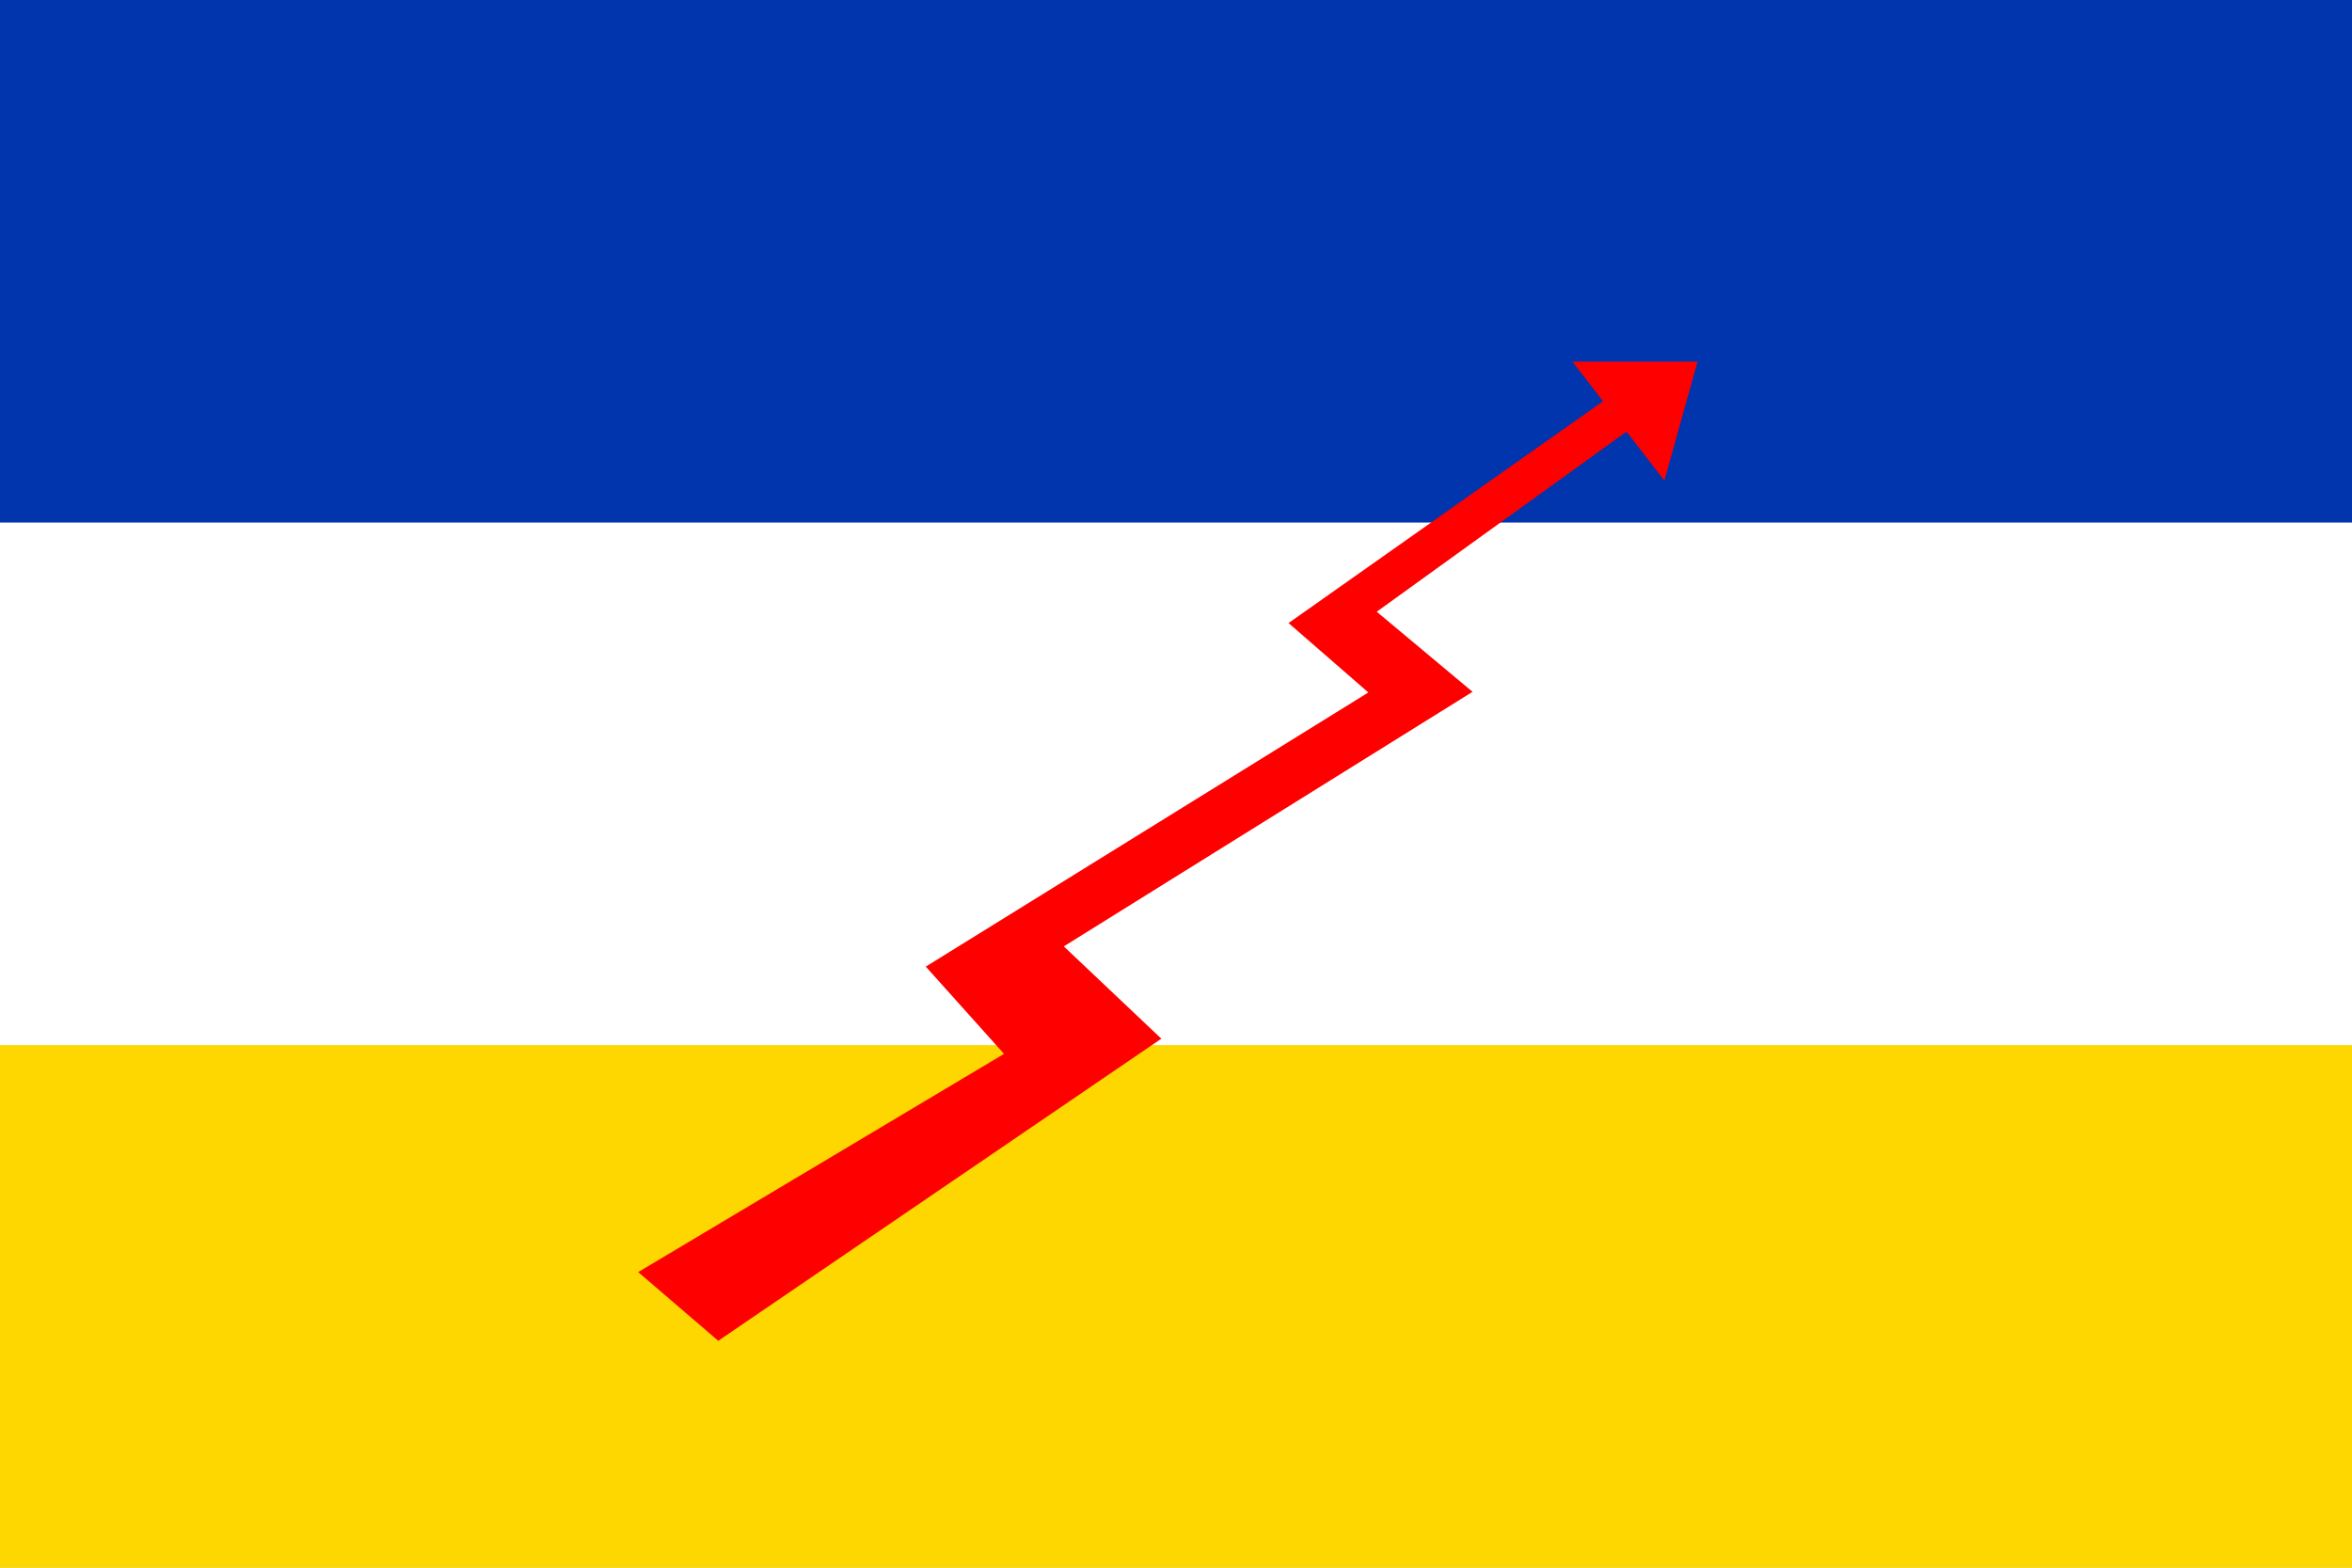
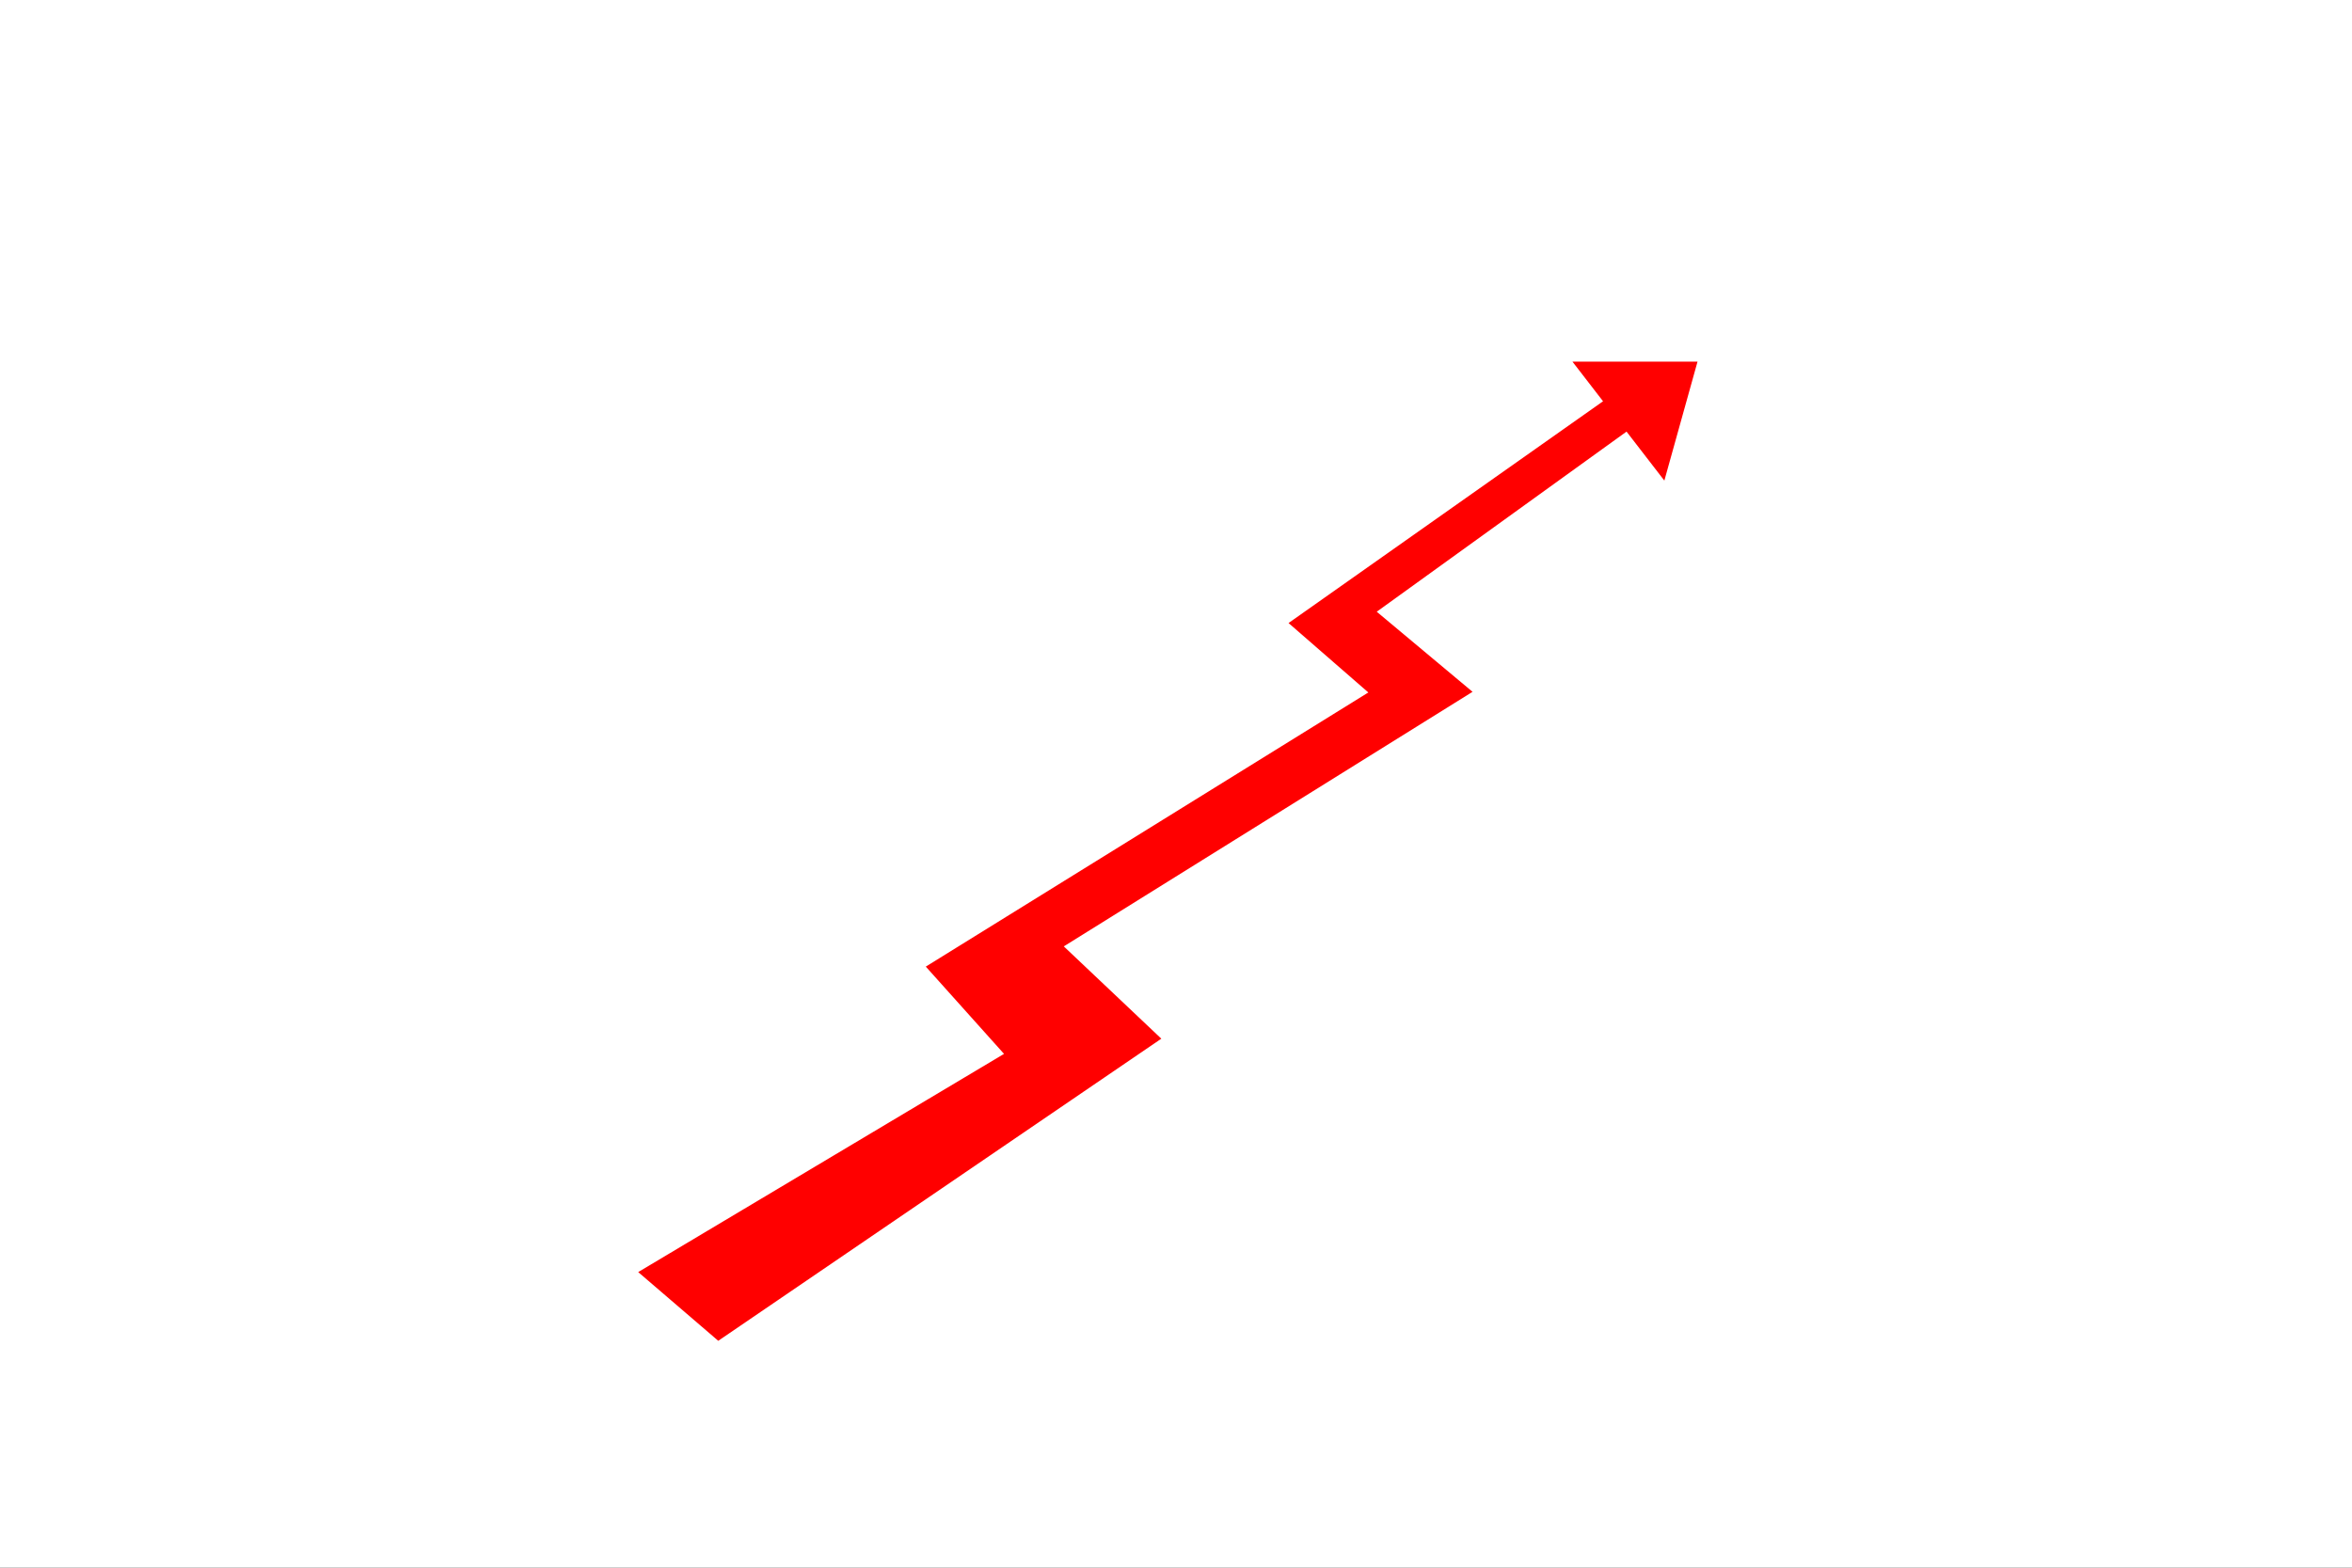
<svg xmlns="http://www.w3.org/2000/svg" version="1.0" width="450" height="300" id="svg2">
  <rect width="100%" height="100%" fill="#333333" stroke="none" />
  <defs id="defs12" />
  <g transform="scale(0.5,0.5)" id="g1872">
    <rect width="900" height="600" ry="0" x="0" y="0" style="fill:white" id="white" />
-     <rect width="900" height="200" x="0" y="400" style="fill:#ffd700;fill-opacity:1" id="yellow" />
-     <rect width="900" height="200" x="0" y="0" style="fill:#0035ad" id="blue" />
    <path d="M 602.719,138.906 L 614.125,153.688 L 493.875,238.5 L 524.438,265.094 L 355.031,370.062 L 384.969,403.469 L 245.062,486.938 L 274.878,512.535 L 443.594,397.469 L 406.25,362.125 L 562.625,264.719 L 526,234.094 L 622.5,164.5 L 636.656,182.844 L 648.906,138.906 L 602.719,138.906 z " style="fill:red;fill-rule:evenodd;stroke:red;stroke-width:1px;stroke-linecap:butt;stroke-linejoin:miter;stroke-opacity:1" id="path1949" />
  </g>
</svg>